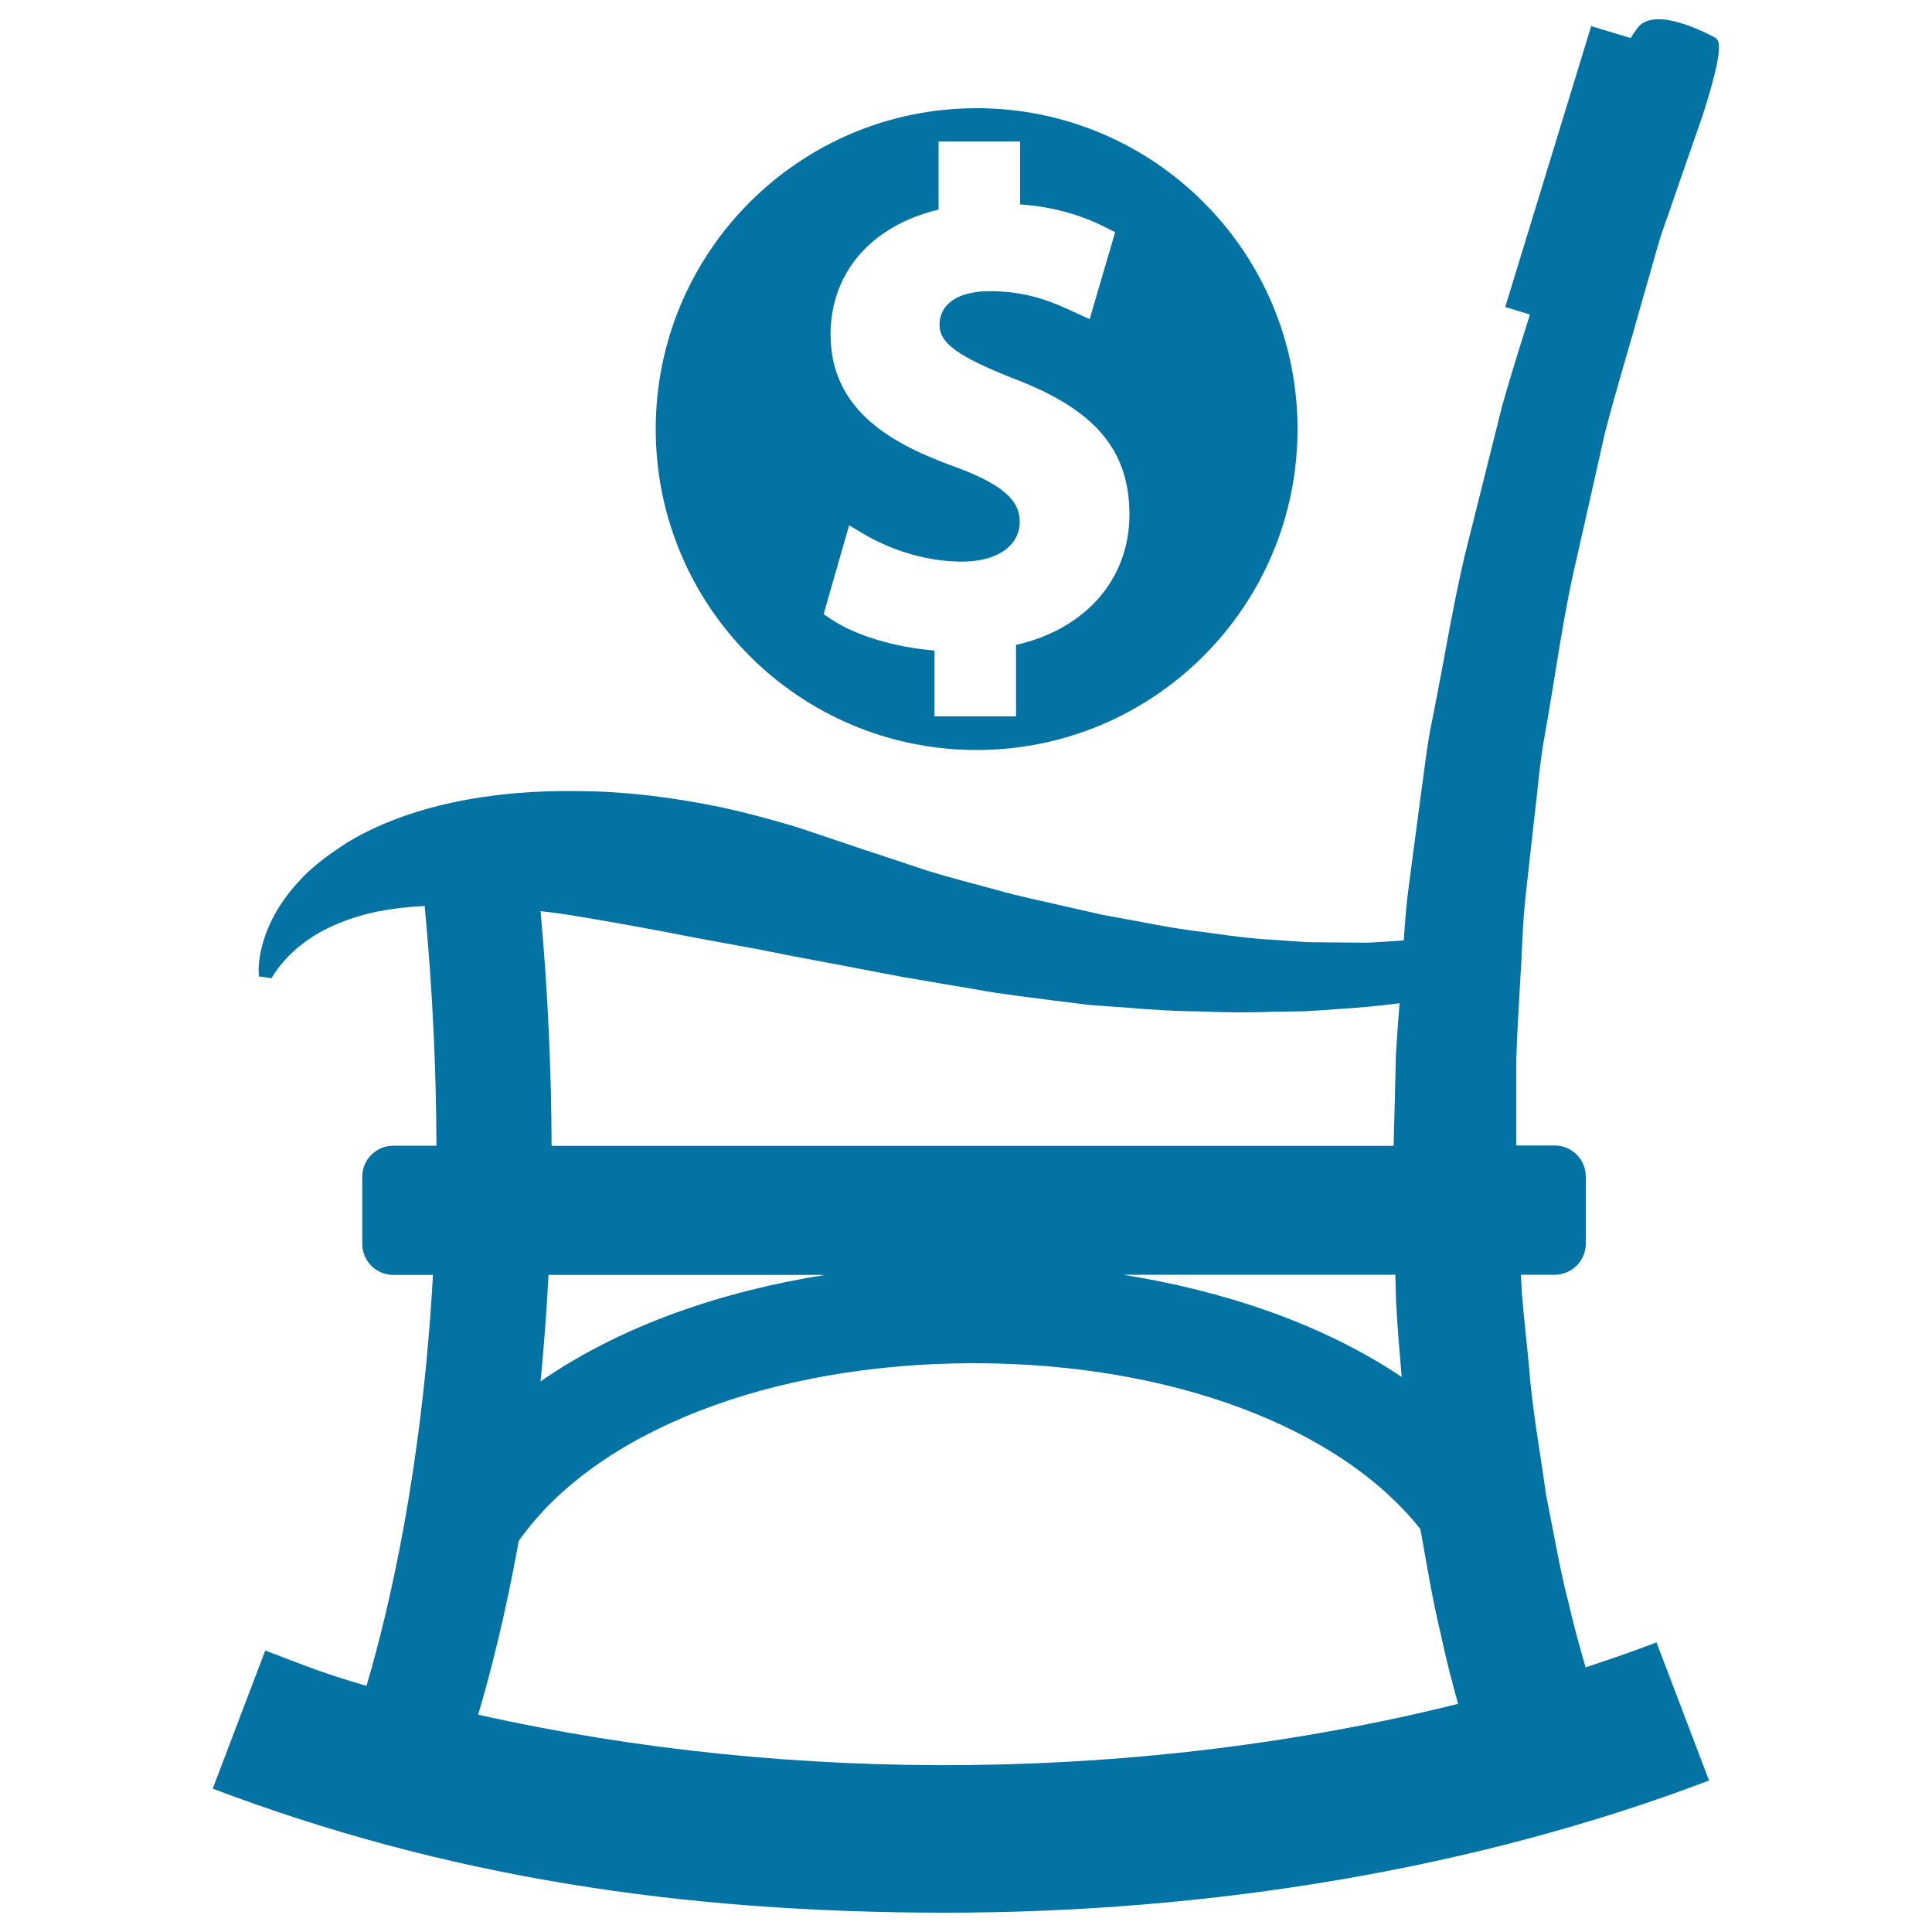
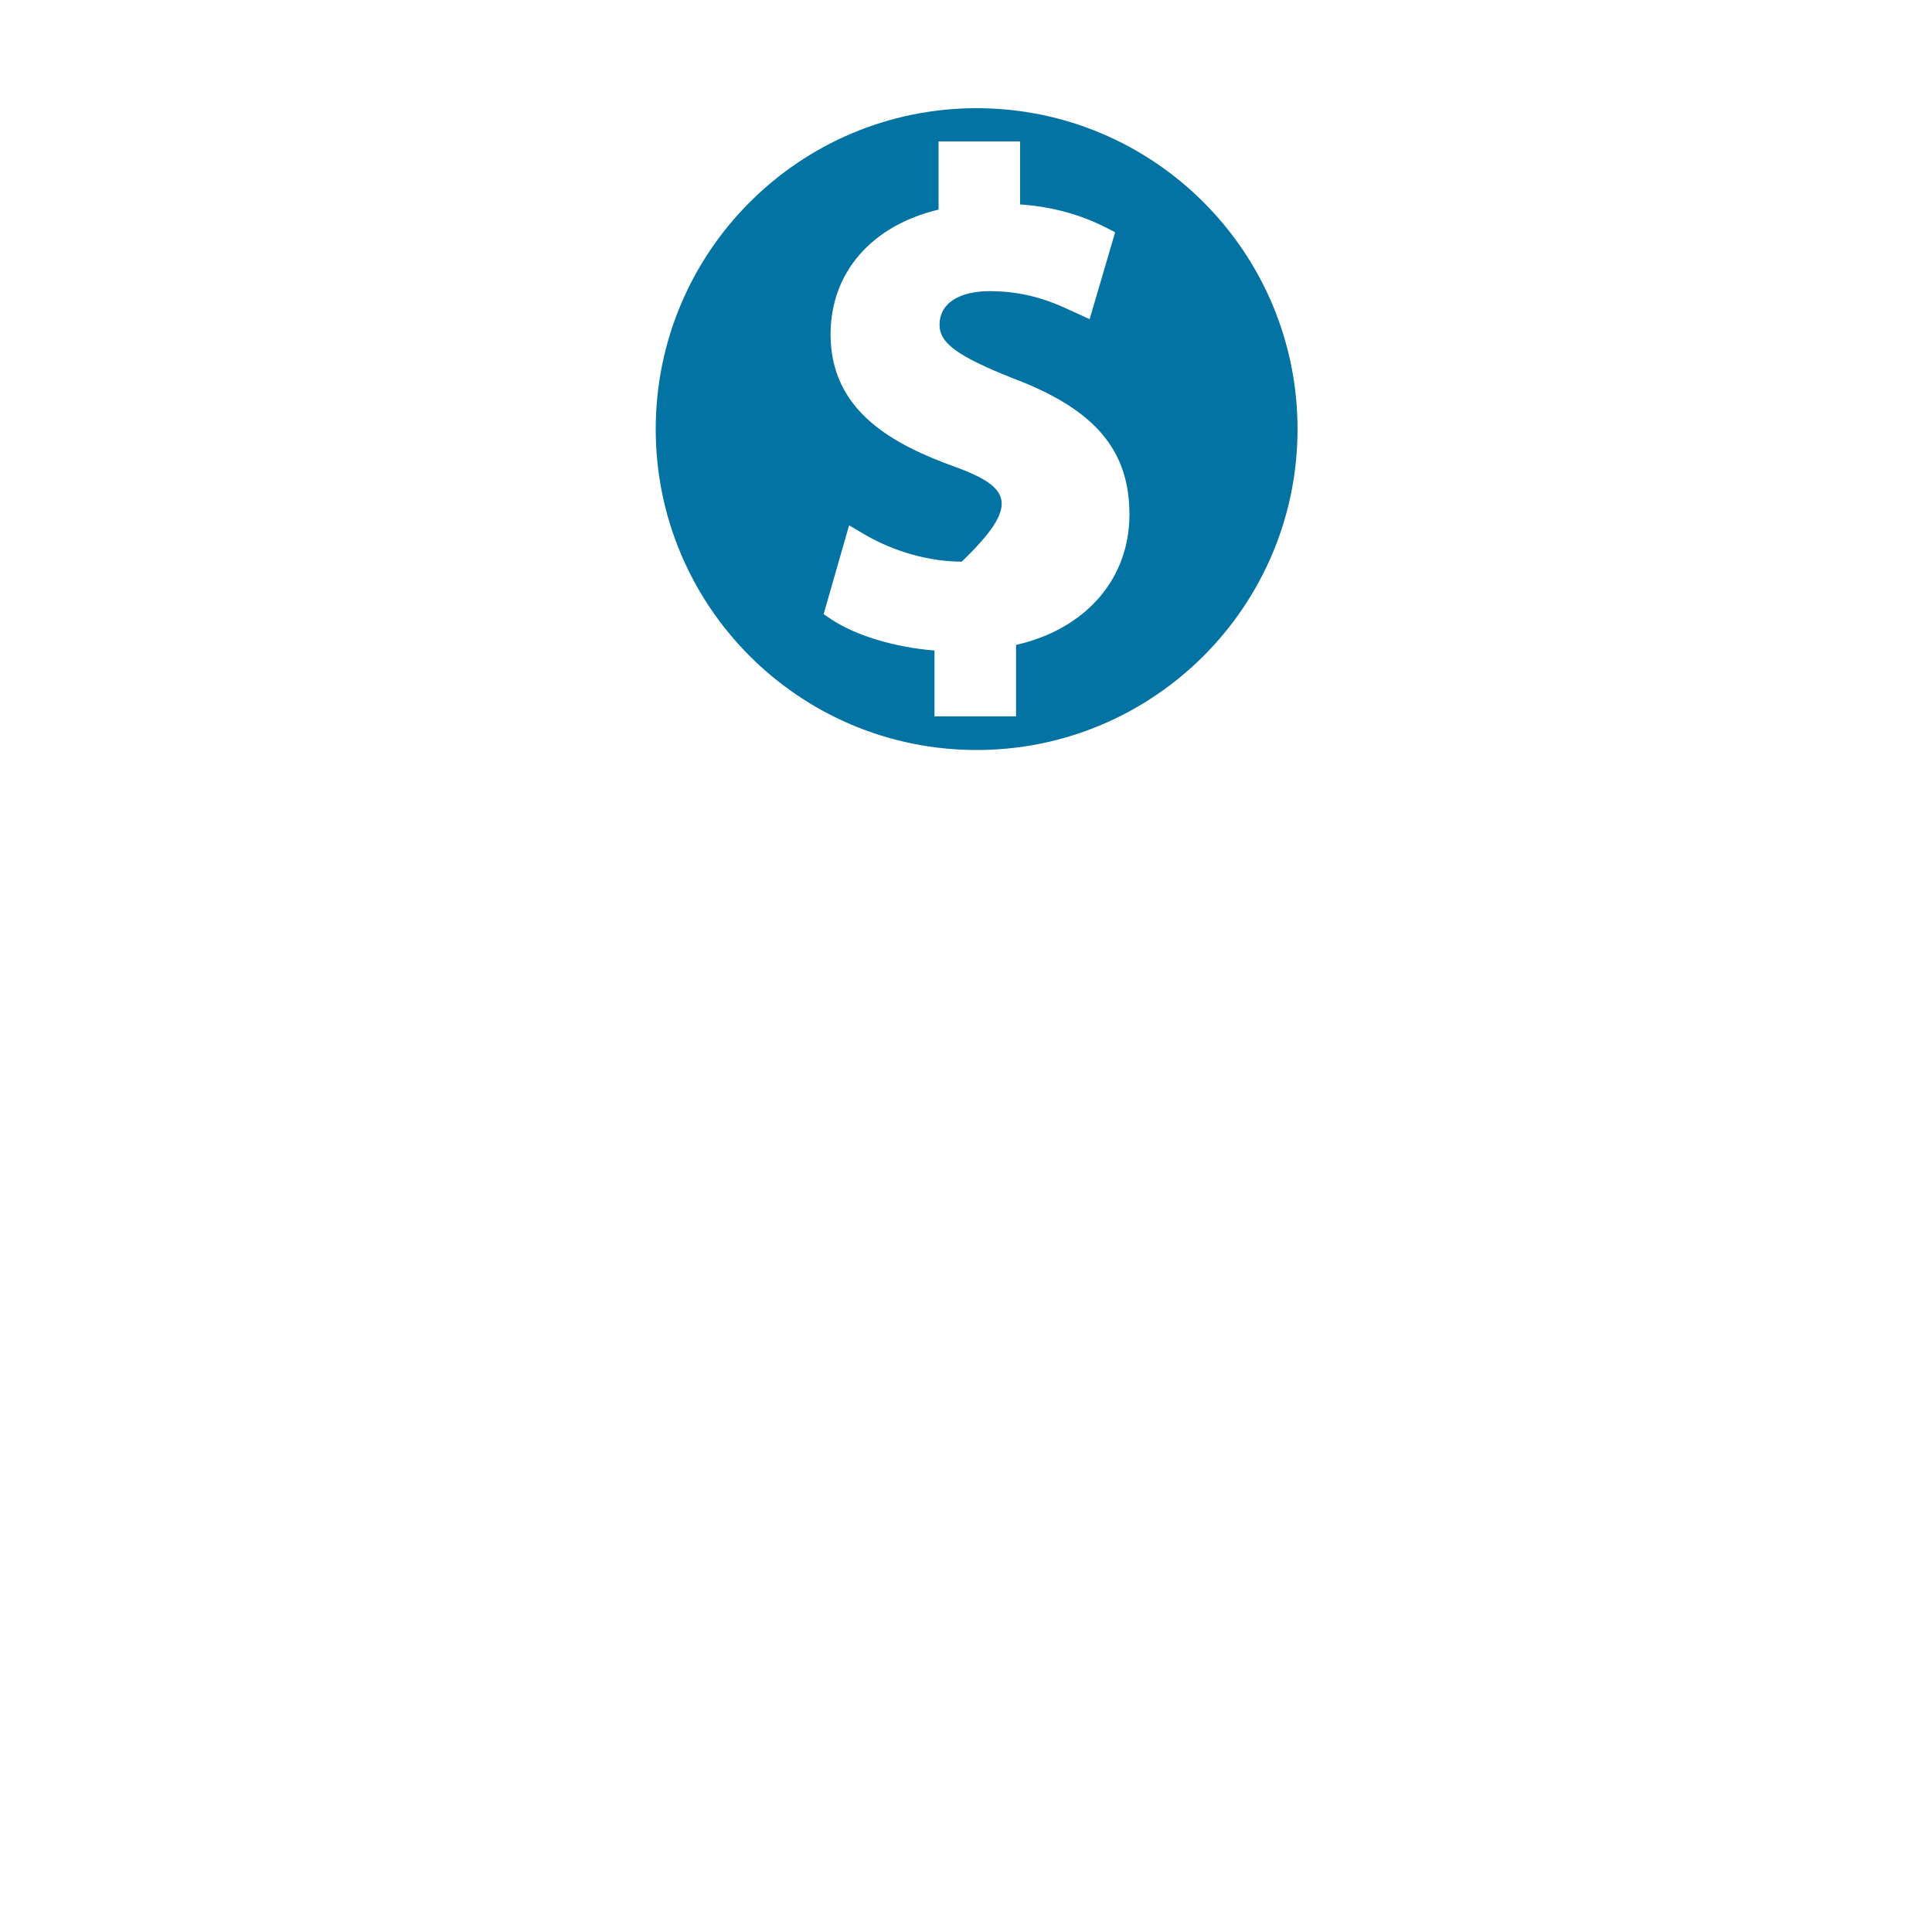
<svg xmlns="http://www.w3.org/2000/svg" viewBox="0 0 1000 1000" style="fill:#0273a2">
  <title>Dollar Commercial Sign On Balancing Chair SVG icon</title>
  <g>
    <g>
-       <path d="M820.7,863c-2.8-9.8-6-20.9-8.9-33.7c-4.3-16.3-7.5-35.3-11.6-55.8c-2.8-20.8-7.1-43.2-8.9-67.3c-1.1-12-2.6-24.3-3.6-37c-0.2-3.1-0.3-6.3-0.5-9.4h17.5c8.9,0,16.1-7.2,16.1-16.1v-34.7c0-8.9-7.2-16.1-16.1-16.1h-19.9c0-1,0-1.9,0-2.9c0-13.6,0-27.4,0-41.3c0.4-13.9,1.4-27.9,2.1-42c1-14.1,1.1-28.2,2.7-42.3c1.5-14.1,3.1-28.2,4.7-42.2c1.7-14,2.7-28.1,5.3-41.8c4.9-27.5,8.6-54.8,14.1-80.9c5.9-26,11.6-51.2,16.9-75c6.1-23.7,13-45.8,18.7-66.4c2.9-10.3,5.8-20.1,8.4-29.5c2.6-9.4,6.1-18,8.8-26.3c5.7-16.5,10.7-30.8,14.8-42.6c11.7-36.6,8.6-39.1,6.1-40.4c-2.5-1.3-32.1-17.5-40.4-4c-1,1.3-2,2.8-3,4.4l-20.4-6.2l-44.5,145.4l12.8,3.9c-4.8,15.2-9.8,31-14.5,47.7c-6.1,24.6-12.6,50.4-19.3,77.2c-6.3,26.9-10.8,55.1-16.5,83.6c-3.1,14.2-4.5,28.8-6.6,43.4c-1.9,14.6-3.9,29.2-5.8,43.9c-1.3,9.3-2,18.7-2.6,28.1c-0.6,0-1.2,0.1-1.9,0.2c-5.2,0.3-10.5,0.7-15.9,1c-5.4,0.1-10.9-0.1-16.4-0.1c-5.5-0.1-11.1,0-16.8-0.2c-5.6-0.4-11.3-0.8-17.1-1.2c-11.5-0.6-23.2-2.2-34.9-3.9c-11.8-1.3-23.7-3.5-35.6-5.8c-6-1.1-11.9-2.2-17.9-3.3l-18-4.1c-12-2.8-24.1-5.2-36-8.6c-12-3.3-23.9-6.3-35.7-9.9c-11.7-3.9-23.4-7.8-35-11.6c-6-2-11.9-4-17.8-6c-5.9-2-11.6-4-17.6-5.8c-12.4-3.7-24.8-7-36.9-9.6c-24.3-5-48.5-8.1-71.9-8.3c-23.4-0.5-45.9,1.4-66.6,5.8c-20.7,4.4-39.6,11.5-54.9,20.8c-7.6,4.9-14.4,9.8-20.2,15.2c-5.7,5.4-10.3,11-13.9,16.4c-7.2,10.8-10,20.7-11.1,27.3c-0.5,3.3-0.7,5.9-0.6,7.6c0.1,1.8,0.1,2.8,0.1,2.8l6.5,0.9c-0.1,0.6,5.6-11.7,22.3-22.1c8.2-5.1,19.1-9.5,32-12.3c7.6-1.5,16-2.5,25-3c4.2,44.4,6,85.8,6.1,124.1h-22.3c-8.9,0-16.1,7.2-16.1,16.1v34.7c0,8.9,7.2,16.1,16.1,16.1h20.5c-5.6,100.4-22.7,173.1-34.4,212.7c-23.3-6.8-30.3-9.9-52.4-18.3l-27.2,71.5C230.1,971.3,351.8,990,489.4,990c137.6,0,275.2-22.8,395.2-68.4l-27.2-71.5C845.5,854.7,833.1,858.9,820.7,863z M725.5,712.6c0,0,0,0.1,0,0.1c-41.7-28-93-44.7-144.1-52.9h140.8c0.1,4.5,0.3,9.1,0.4,13.5C723.2,686.7,724.5,699.8,725.5,712.6z M296.1,473.8c20,3.3,41.2,7.1,63.4,11.5c11,2,22.3,4.1,33.7,6.2c6,1.2,12,2.4,18.1,3.6c6,1.1,12.1,2.3,18.2,3.4c12.5,2.4,25.1,4.8,37.8,7.2c12.7,2.2,25.5,4.3,38.3,6.5c12.7,2.4,25.7,3.8,38.5,5.5c6.4,0.8,12.8,1.6,19.2,2.4c6.5,0.5,12.9,1,19.3,1.4c12.7,1.1,25.4,1.9,38,2c12.6,0.5,25,0.7,37.2,0.2c6.1-0.1,12.2-0.2,18.2-0.3c6-0.3,12-0.8,17.8-1.2c10.4-0.6,20.6-1.7,30.6-2.9c-0.7,9.1-1.4,18.2-1.9,27.3c-0.3,14.6-0.7,29.1-1.1,43.4c0,1,0,2.1-0.1,3.1H285.5c-0.1-37.7-1.8-78.2-5.7-121.5C285.1,472.2,290.5,472.9,296.1,473.8z M283.9,659.9H427c-52.4,8.3-105,25.8-147.2,55.1C281.5,697.6,282.9,679.2,283.9,659.9z M247.5,887.5c6.5-22,14.2-52.1,21-89.9c39.5-56.3,129.8-92,235.7-92c102,0,189.4,33.2,231,85.9c3.5,19.4,6.4,37.3,10.3,53.3c2.9,13.8,6.2,26.3,9.2,37.1C593.2,922.2,410.9,924.2,247.5,887.5z" />
-       <path d="M505.5,388.2c91.7,0,166.1-74.4,166.1-166.1c0-91.7-74.4-166.1-166.1-166.1c-91.7,0-166.1,74.4-166.1,166.1C339.4,313.8,413.7,388.2,505.5,388.2z M494.5,241.7c-31.9-11.5-64.6-28.7-64.6-68.6c0-32.1,21.3-56.4,55.9-64.6V73.2H528v32.6c16.4,1.2,30.5,5,44.1,11.8l5.1,2.6l-13.2,45l-9.2-4.2c-8.2-3.8-22-10.3-42.4-10.3c-16.3,0-26.1,6.5-26.1,17.4c0,9.5,9.2,16.2,37.7,27.6c42.4,15.9,60.6,37,60.6,70.6c0,33.5-22.8,59.4-58.7,67.5v37h-42.2v-34.1c-20.3-1.6-40.7-7.7-53.2-16l-4.2-2.8l13.2-46l7.6,4.5c15.4,9.1,33.9,14.3,50.7,14.3c18.2,0,30-8.1,30-20.6C527.8,261.8,523.8,252.4,494.5,241.7z" />
+       <path d="M505.5,388.2c91.7,0,166.1-74.4,166.1-166.1c0-91.7-74.4-166.1-166.1-166.1c-91.7,0-166.1,74.4-166.1,166.1C339.4,313.8,413.7,388.2,505.5,388.2z M494.5,241.7c-31.9-11.5-64.6-28.7-64.6-68.6c0-32.1,21.3-56.4,55.9-64.6V73.2H528v32.6c16.4,1.2,30.5,5,44.1,11.8l5.1,2.6l-13.2,45l-9.2-4.2c-8.2-3.8-22-10.3-42.4-10.3c-16.3,0-26.1,6.5-26.1,17.4c0,9.5,9.2,16.2,37.7,27.6c42.4,15.9,60.6,37,60.6,70.6c0,33.5-22.8,59.4-58.7,67.5v37h-42.2v-34.1c-20.3-1.6-40.7-7.7-53.2-16l-4.2-2.8l13.2-46l7.6,4.5c15.4,9.1,33.9,14.3,50.7,14.3C527.8,261.8,523.8,252.4,494.5,241.7z" />
    </g>
  </g>
</svg>